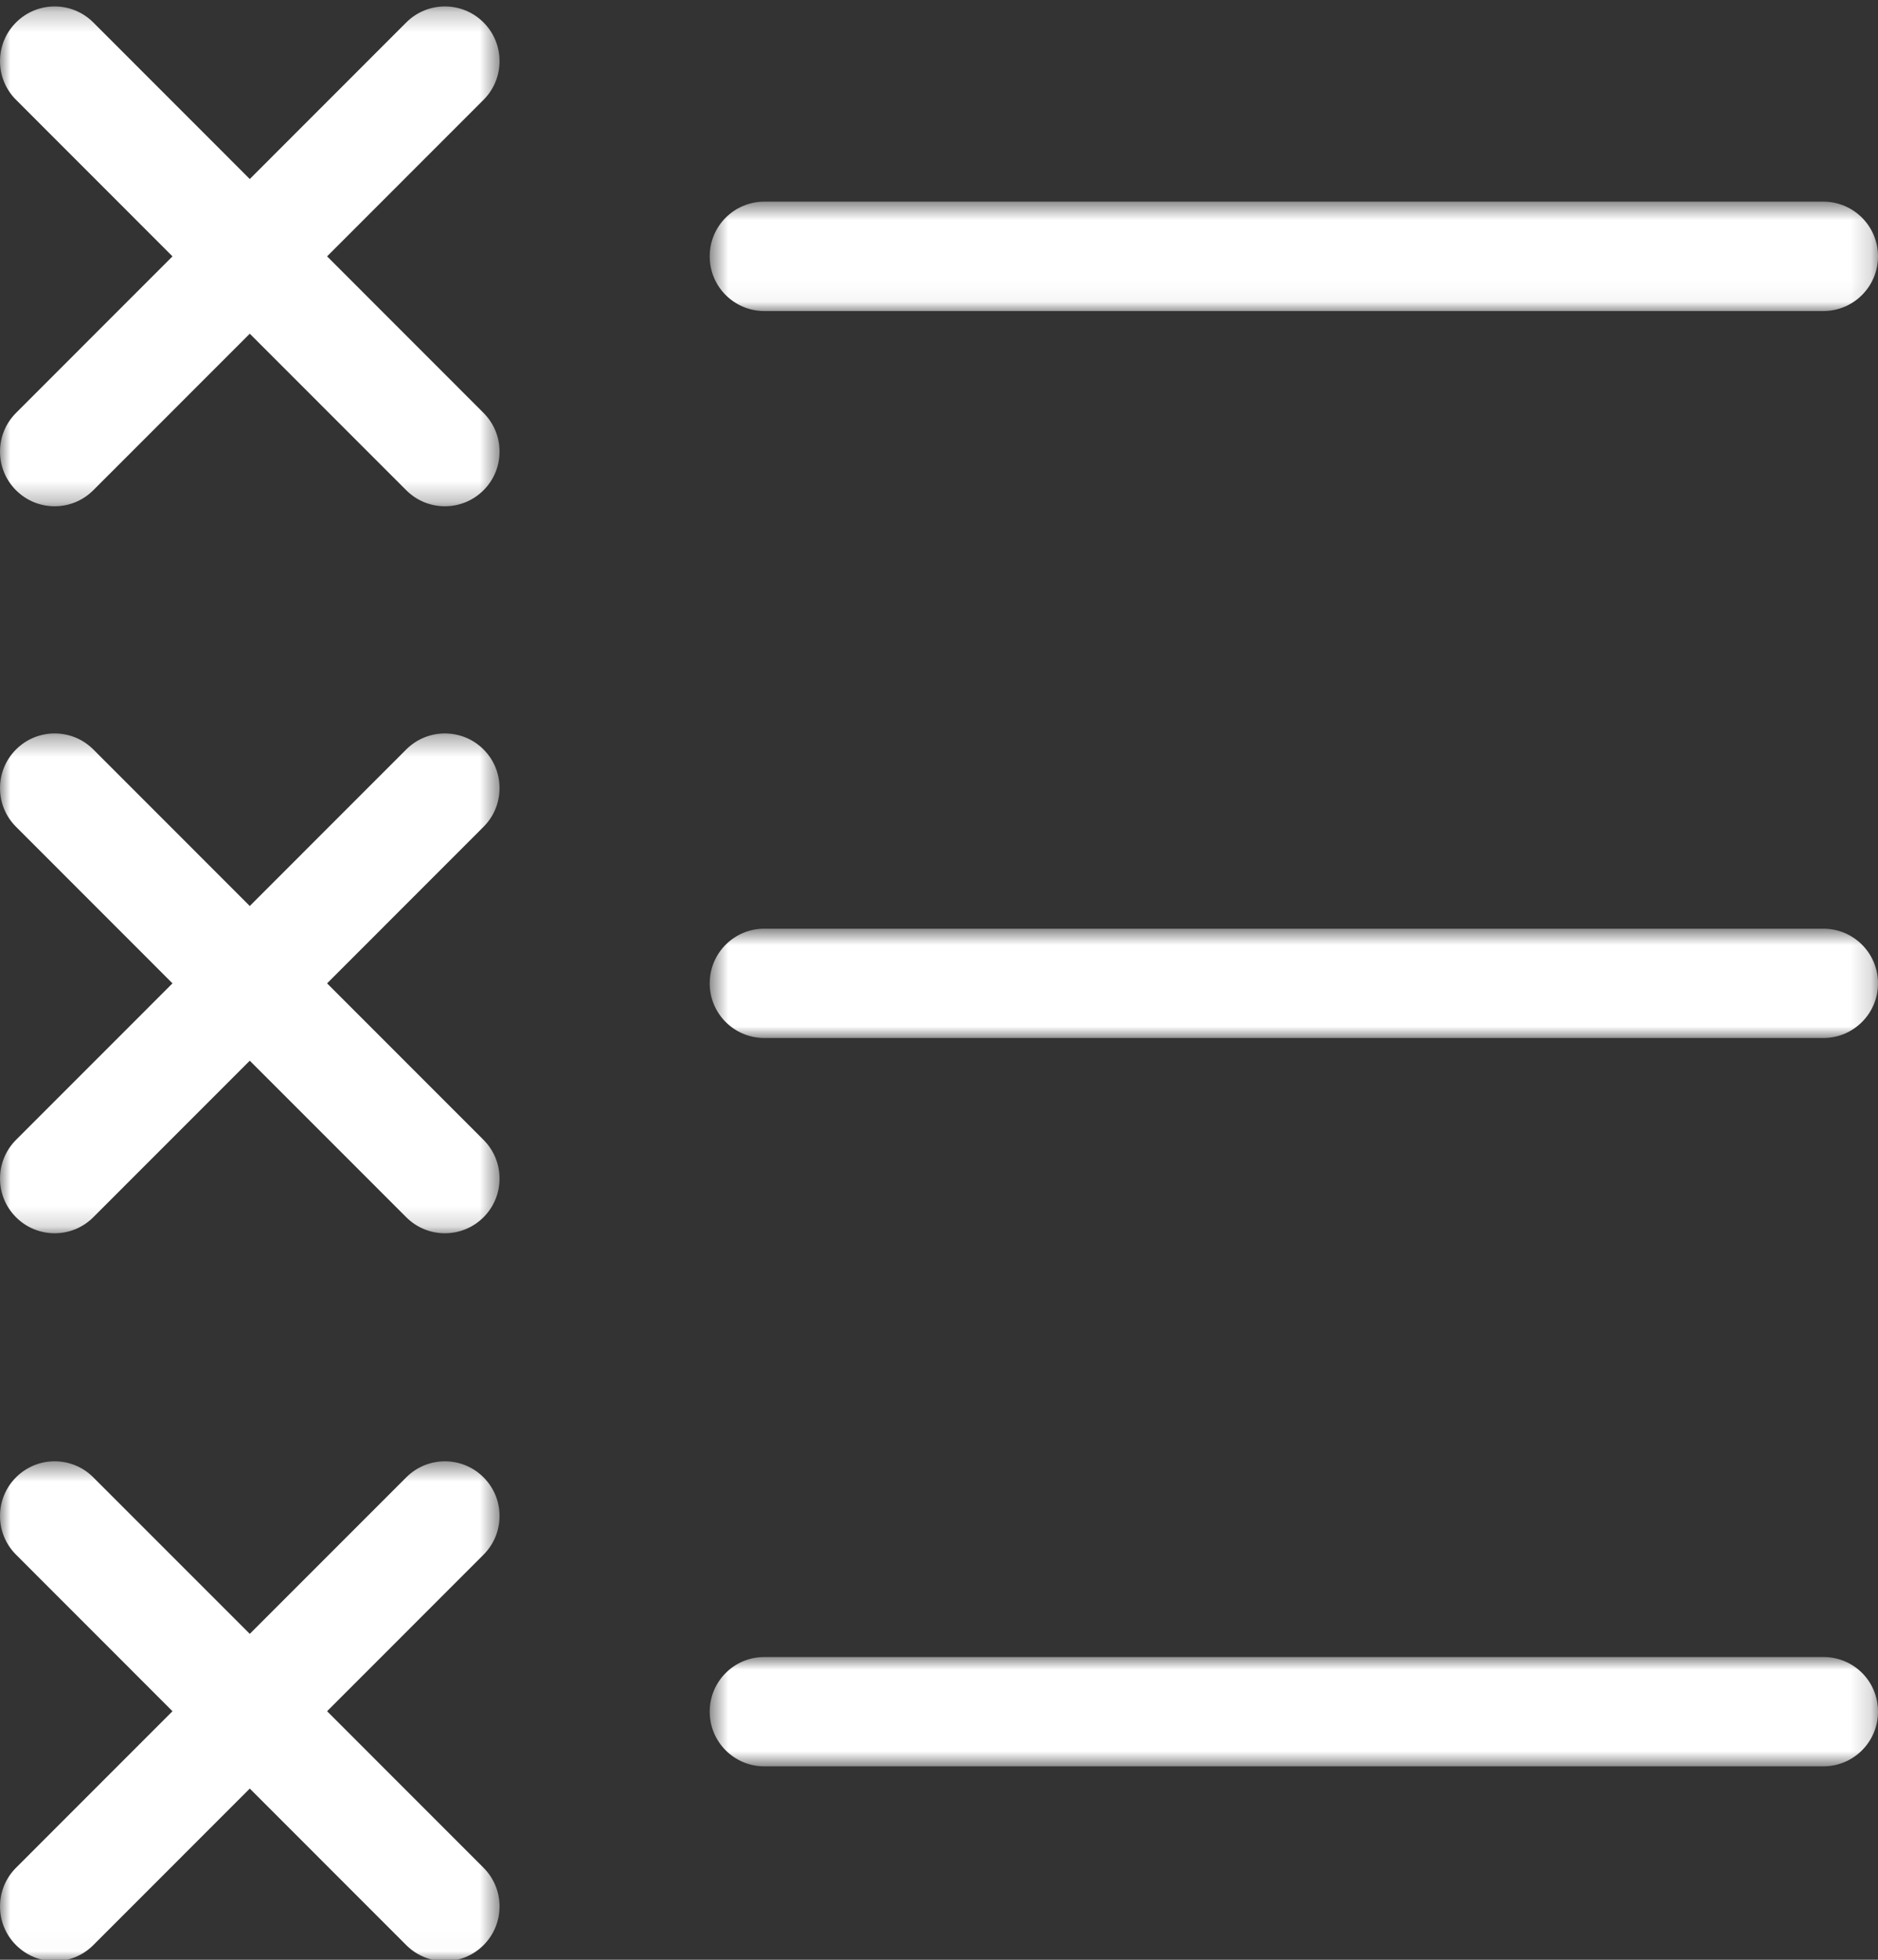
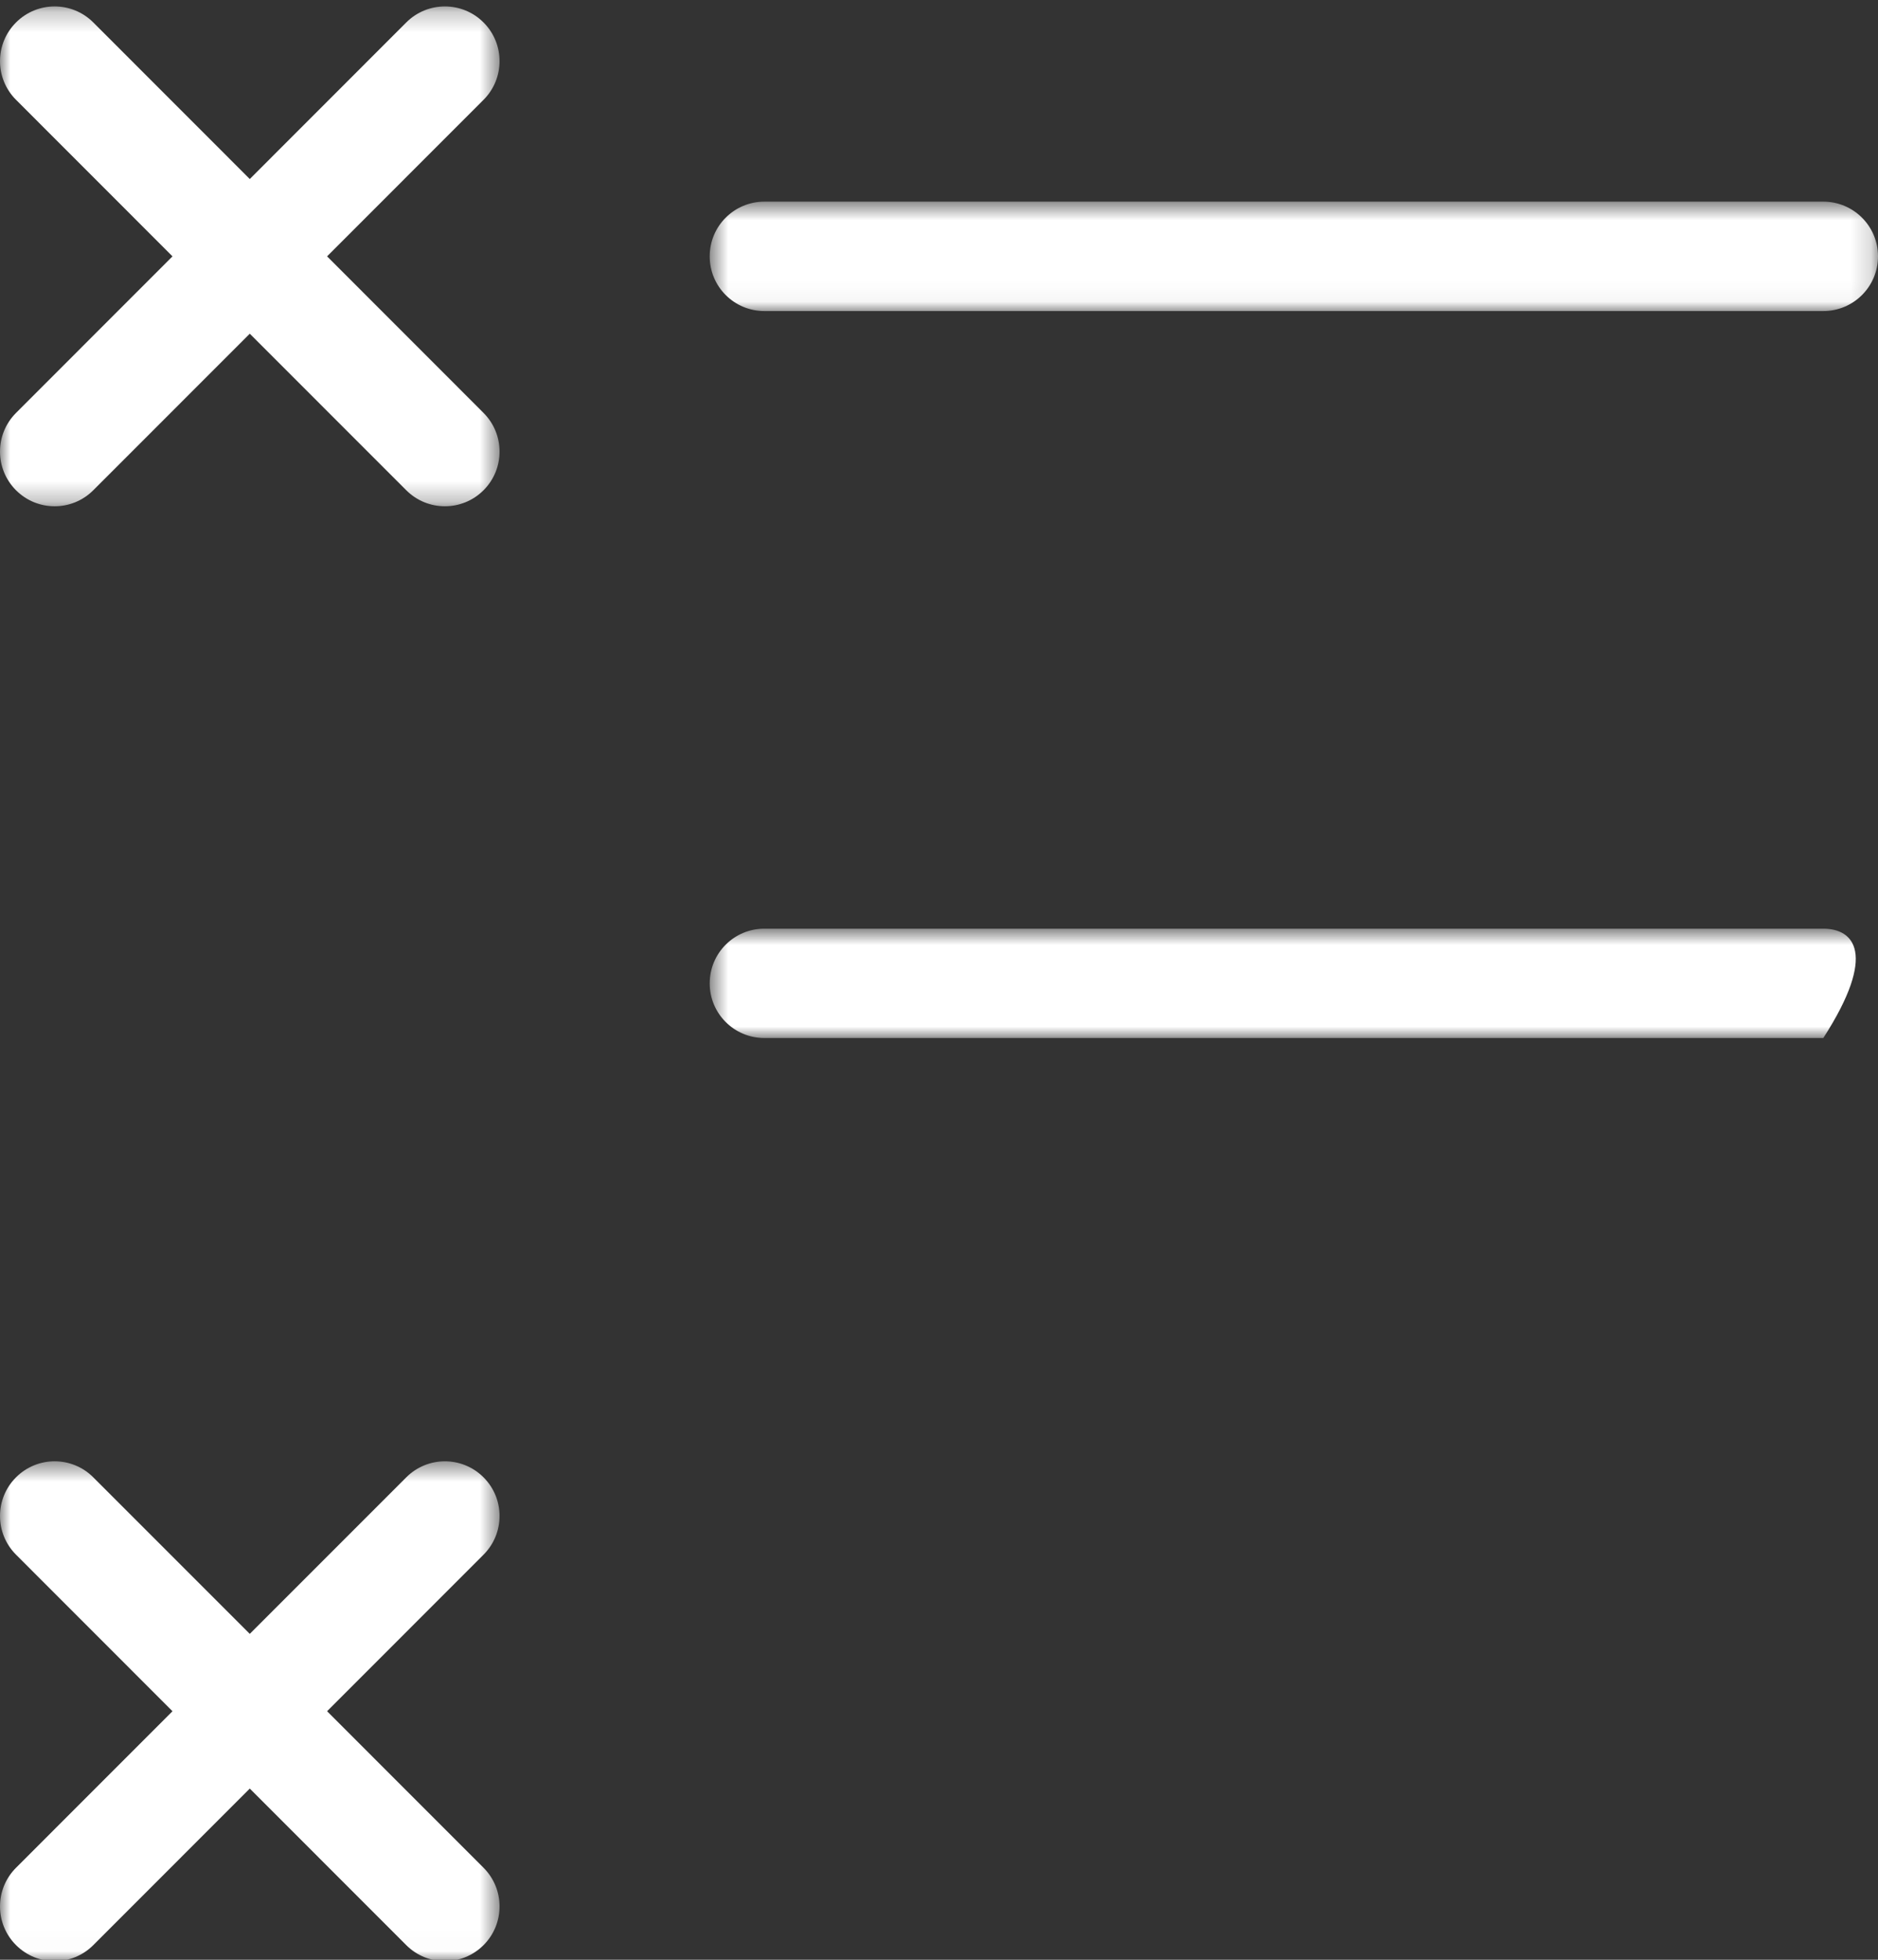
<svg xmlns="http://www.w3.org/2000/svg" xmlns:xlink="http://www.w3.org/1999/xlink" width="100%" height="100%" viewBox="0 0 92 96" version="1.1">
  <rect x="0" y="0" width="92" height="96" fill="#333333" stroke="none" />
  <title>OTC_Med/ white</title>
  <desc>Created with Sketch.</desc>
  <defs>
    <polygon id="path-1" points="0.596 0.707 57.829 0.707 57.829 6.064 0.596 6.064" />
    <polygon id="path-3" points="0 0.348 24.473 0.348 24.473 24.833 0 24.833" />
    <polygon id="path-5" points="0 0.241 24.473 0.241 24.473 24.726 0 24.726" />
    <polygon id="path-7" points="0 0.499 24.473 0.499 24.473 24.984 0 24.984" />
    <polygon id="path-9" points="0.596 0.599 57.829 0.599 57.829 5.958 0.596 5.958" />
-     <polygon id="path-11" points="0.596 0.881 57.829 0.881 57.829 6.238 0.596 6.238" />
  </defs>
  <g id="Symbols" stroke="none" stroke-width="1" fill="none" fill-rule="evenodd">
    <g id="Product-/-Categories-/-OTC-/-no-rec" transform="translate(-120, -46)">
      <g id="OTC_Med/-COLOR">
        <g id="OTC_Med/-white" transform="translate(120, 46)">
          <g id="Group-19">
            <g id="Group-3" transform="translate(34.171, 44.784)">
              <mask id="mask-2" fill="white">
                <use xlink:href="#path-1" />
              </mask>
              <g id="Clip-2" />
-               <path d="M55.15,0.707 L3.274,0.707 C1.793,0.707 0.596,1.905 0.596,3.387 C0.596,4.866 1.793,6.064 3.274,6.064 L55.15,6.064 C56.63,6.064 57.829,4.866 57.829,3.387 C57.829,1.905 56.63,0.707 55.15,0.707" id="Fill-1" fill="#FFFFFF" mask="url(#mask-2)" />
+               <path d="M55.15,0.707 L3.274,0.707 C1.793,0.707 0.596,1.905 0.596,3.387 C0.596,4.866 1.793,6.064 3.274,6.064 L55.15,6.064 C57.829,1.905 56.63,0.707 55.15,0.707" id="Fill-1" fill="#FFFFFF" mask="url(#mask-2)" />
            </g>
            <g id="Group-6" transform="translate(0, 35.579)">
              <mask id="mask-4" fill="white">
                <use xlink:href="#path-3" />
              </mask>
              <g id="Clip-5" />
-               <path d="M16.023,12.591 L23.688,4.922 C24.734,3.875 24.734,2.18 23.689,1.133 C22.642,0.087 20.947,0.087 19.901,1.133 L12.236,8.802 L4.571,1.133 C3.525,0.087 1.831,0.087 0.785,1.133 C-0.262,2.18 -0.262,3.875 0.785,4.922 L8.45,12.591 L0.785,20.259 C-0.262,21.306 -0.262,23.001 0.785,24.048 C1.831,25.095 3.525,25.095 4.571,24.047 L12.236,16.379 L19.901,24.047 C20.947,25.095 22.642,25.095 23.689,24.047 C24.734,23.001 24.734,21.306 23.688,20.259 L16.023,12.591 Z" id="Fill-4" fill="#FFFFFF" mask="url(#mask-4)" />
            </g>
            <g id="Group-9" transform="translate(0, 0.075)">
              <mask id="mask-6" fill="white">
                <use xlink:href="#path-5" />
              </mask>
              <g id="Clip-8" />
              <path d="M16.023,12.483 L23.688,4.814 C24.734,3.768 24.734,2.073 23.689,1.026 C22.642,-0.022 20.947,-0.022 19.901,1.026 L12.236,8.695 L4.571,1.026 C3.525,-0.022 1.831,-0.022 0.785,1.025 C-0.262,2.073 -0.262,3.768 0.785,4.814 L8.45,12.483 L0.785,20.152 C-0.262,21.199 -0.262,22.894 0.785,23.941 C1.831,24.987 3.525,24.987 4.571,23.939 L12.236,16.272 L19.901,23.939 C20.947,24.987 22.642,24.987 23.689,23.939 C24.734,22.894 24.734,21.199 23.688,20.152 L16.023,12.483 Z" id="Fill-7" fill="#FFFFFF" mask="url(#mask-6)" />
            </g>
            <g id="Group-12" transform="translate(0, 71.083)">
              <mask id="mask-8" fill="white">
                <use xlink:href="#path-7" />
              </mask>
              <g id="Clip-11" />
              <path d="M16.023,12.742 L23.688,5.073 C24.734,4.026 24.734,2.331 23.689,1.286 C22.642,0.237 20.947,0.237 19.901,1.286 L12.236,8.953 L4.571,1.286 C3.525,0.237 1.831,0.237 0.785,1.284 C-0.262,2.331 -0.262,4.026 0.785,5.073 L8.45,12.742 L0.785,20.41 C-0.262,21.457 -0.262,23.152 0.785,24.199 C1.831,25.246 3.525,25.246 4.571,24.199 L12.236,16.53 L19.901,24.199 C20.947,25.246 22.642,25.246 23.689,24.199 C24.734,23.152 24.734,21.457 23.688,20.41 L16.023,12.742 Z" id="Fill-10" fill="#FFFFFF" mask="url(#mask-8)" />
            </g>
            <g id="Group-15" transform="translate(34.171, 9.279)">
              <mask id="mask-10" fill="white">
                <use xlink:href="#path-9" />
              </mask>
              <g id="Clip-14" />
              <path d="M55.15,0.599 L3.274,0.599 C1.793,0.599 0.596,1.797 0.596,3.279 C0.596,4.76 1.793,5.958 3.274,5.958 L55.15,5.958 C56.63,5.958 57.829,4.76 57.829,3.279 C57.829,1.797 56.63,0.599 55.15,0.599" id="Fill-13" fill="#FFFFFF" mask="url(#mask-10)" />
            </g>
            <g id="Group-18" transform="translate(34.171, 80.288)">
              <mask id="mask-12" fill="white">
                <use xlink:href="#path-11" />
              </mask>
              <g id="Clip-17" />
              <path d="M55.15,0.881 L3.274,0.881 C1.793,0.881 0.596,2.078 0.596,3.559 C0.596,5.04 1.793,6.238 3.274,6.238 L55.15,6.238 C56.63,6.238 57.829,5.04 57.829,3.559 C57.829,2.056 56.63,0.881 55.15,0.881" id="Fill-16" fill="#FFFFFF" mask="url(#mask-12)" />
            </g>
          </g>
        </g>
      </g>
    </g>
  </g>
</svg>